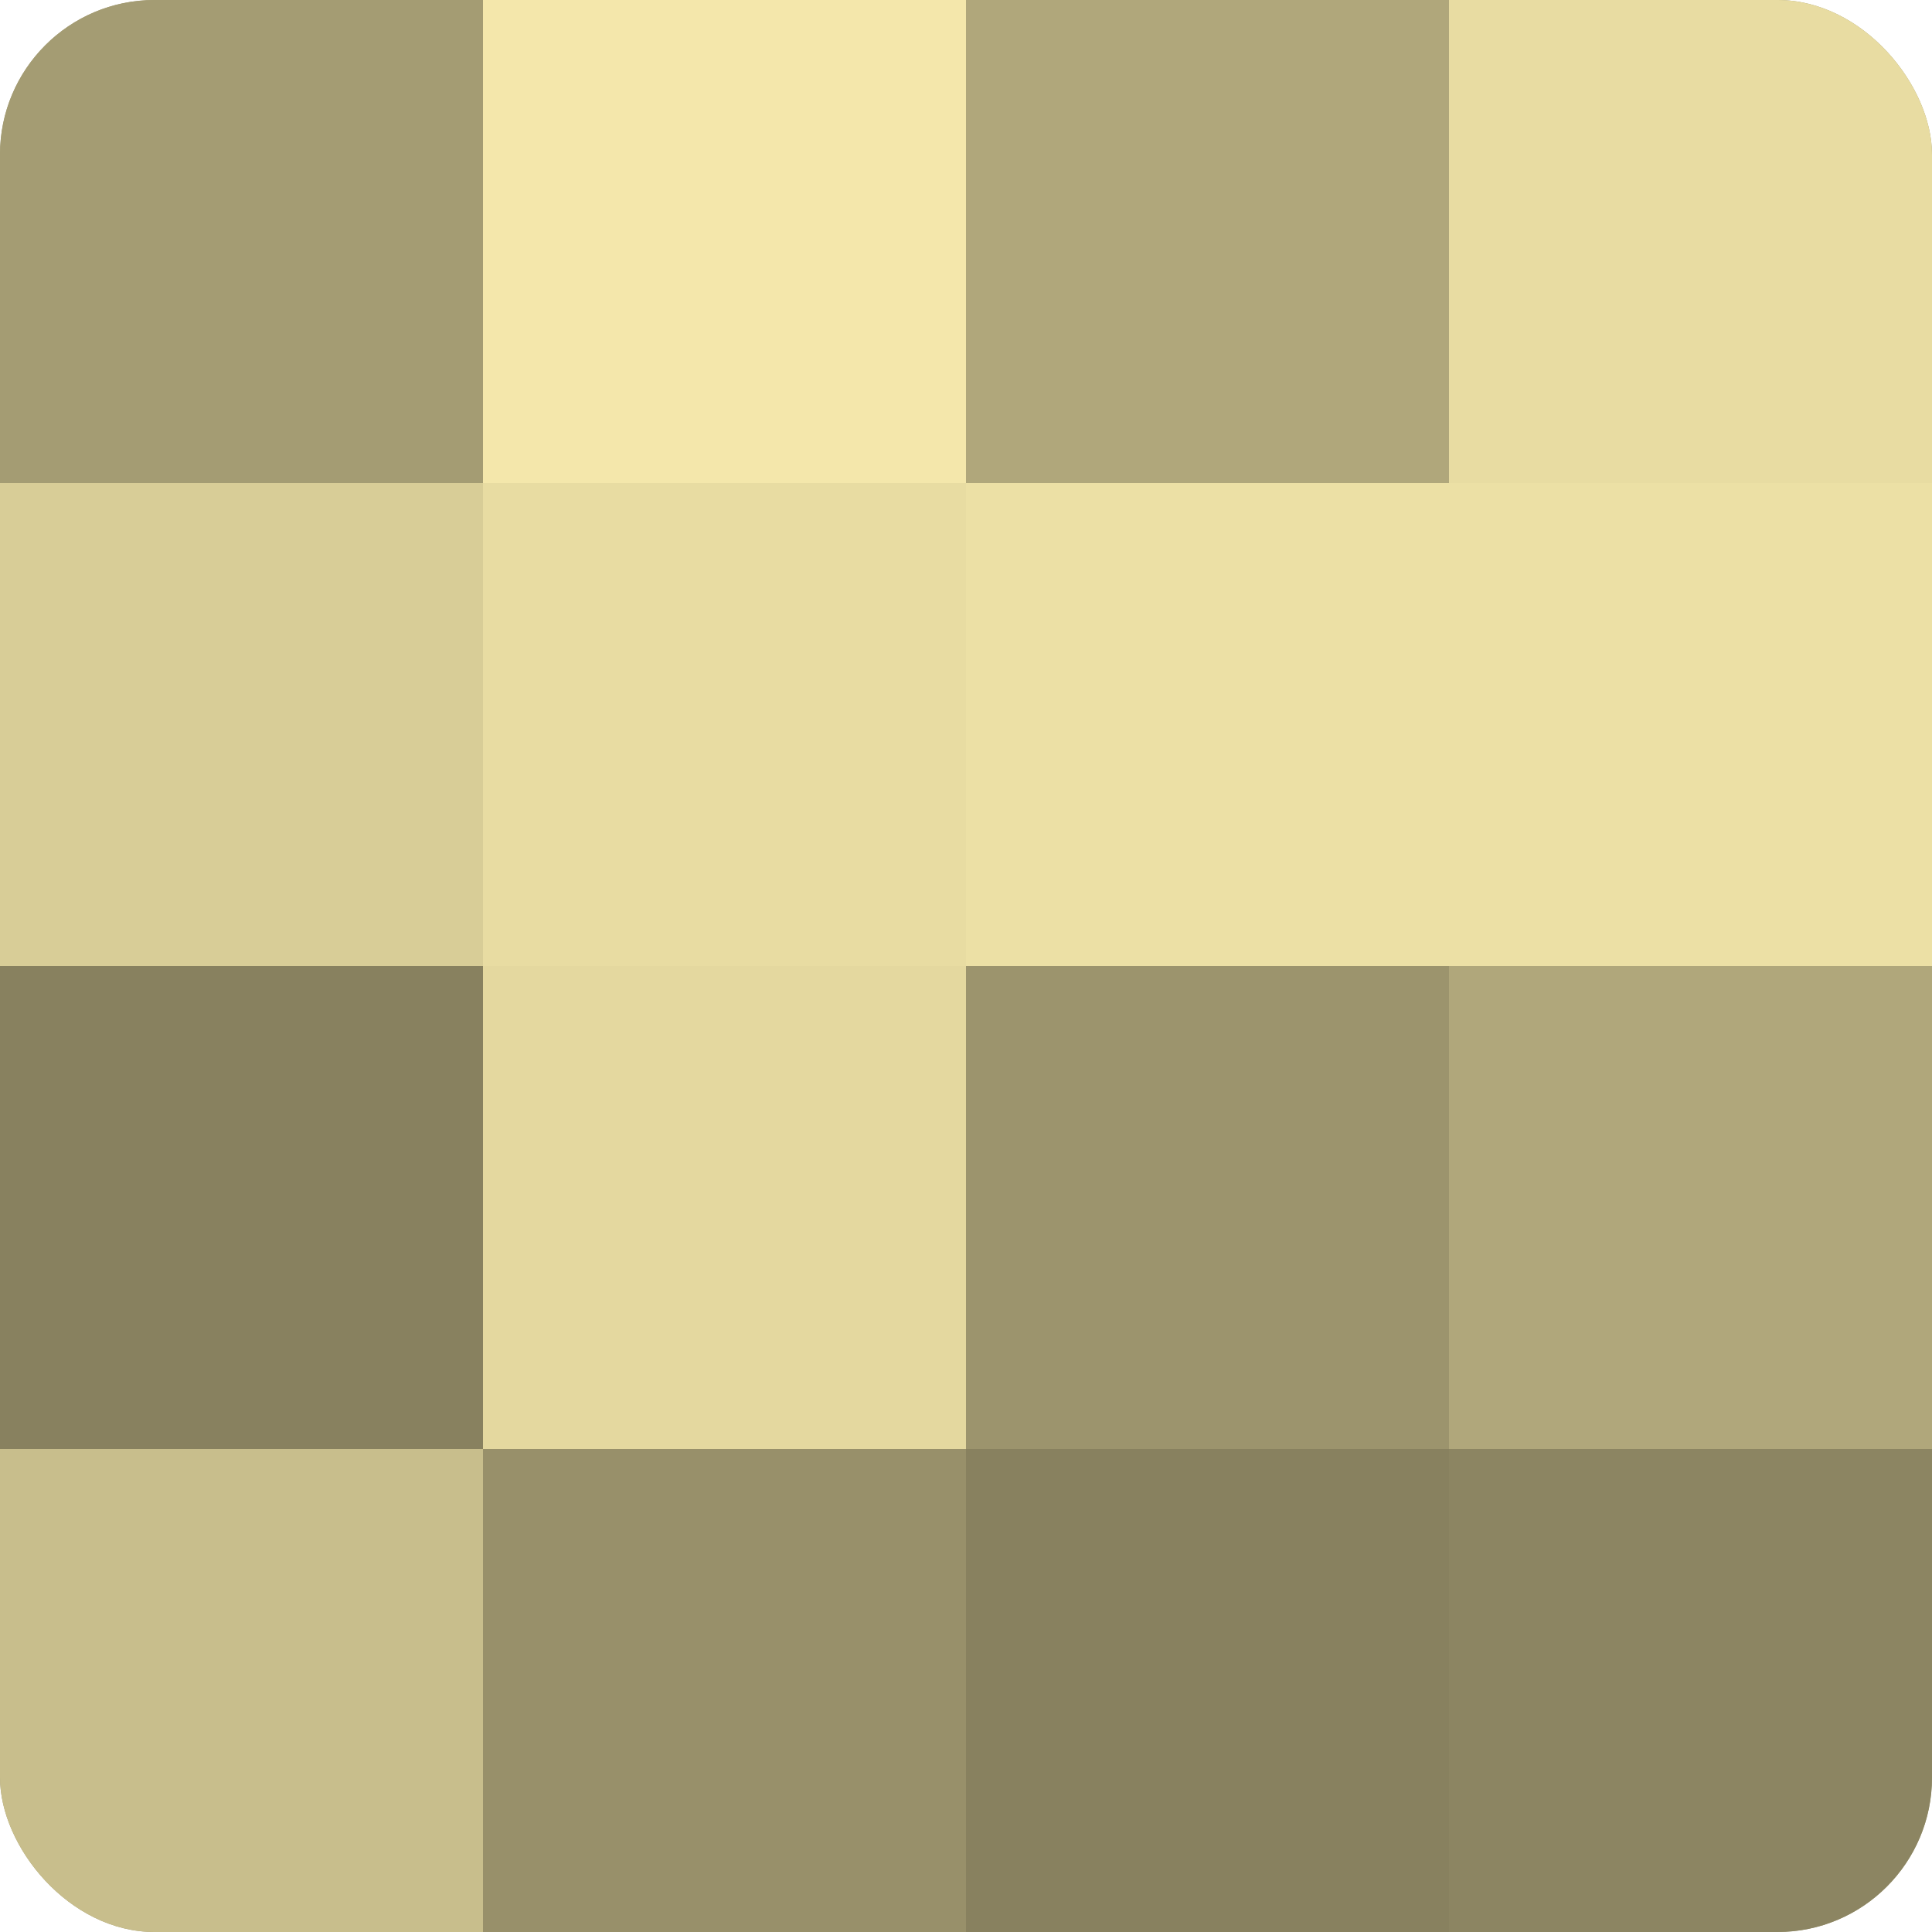
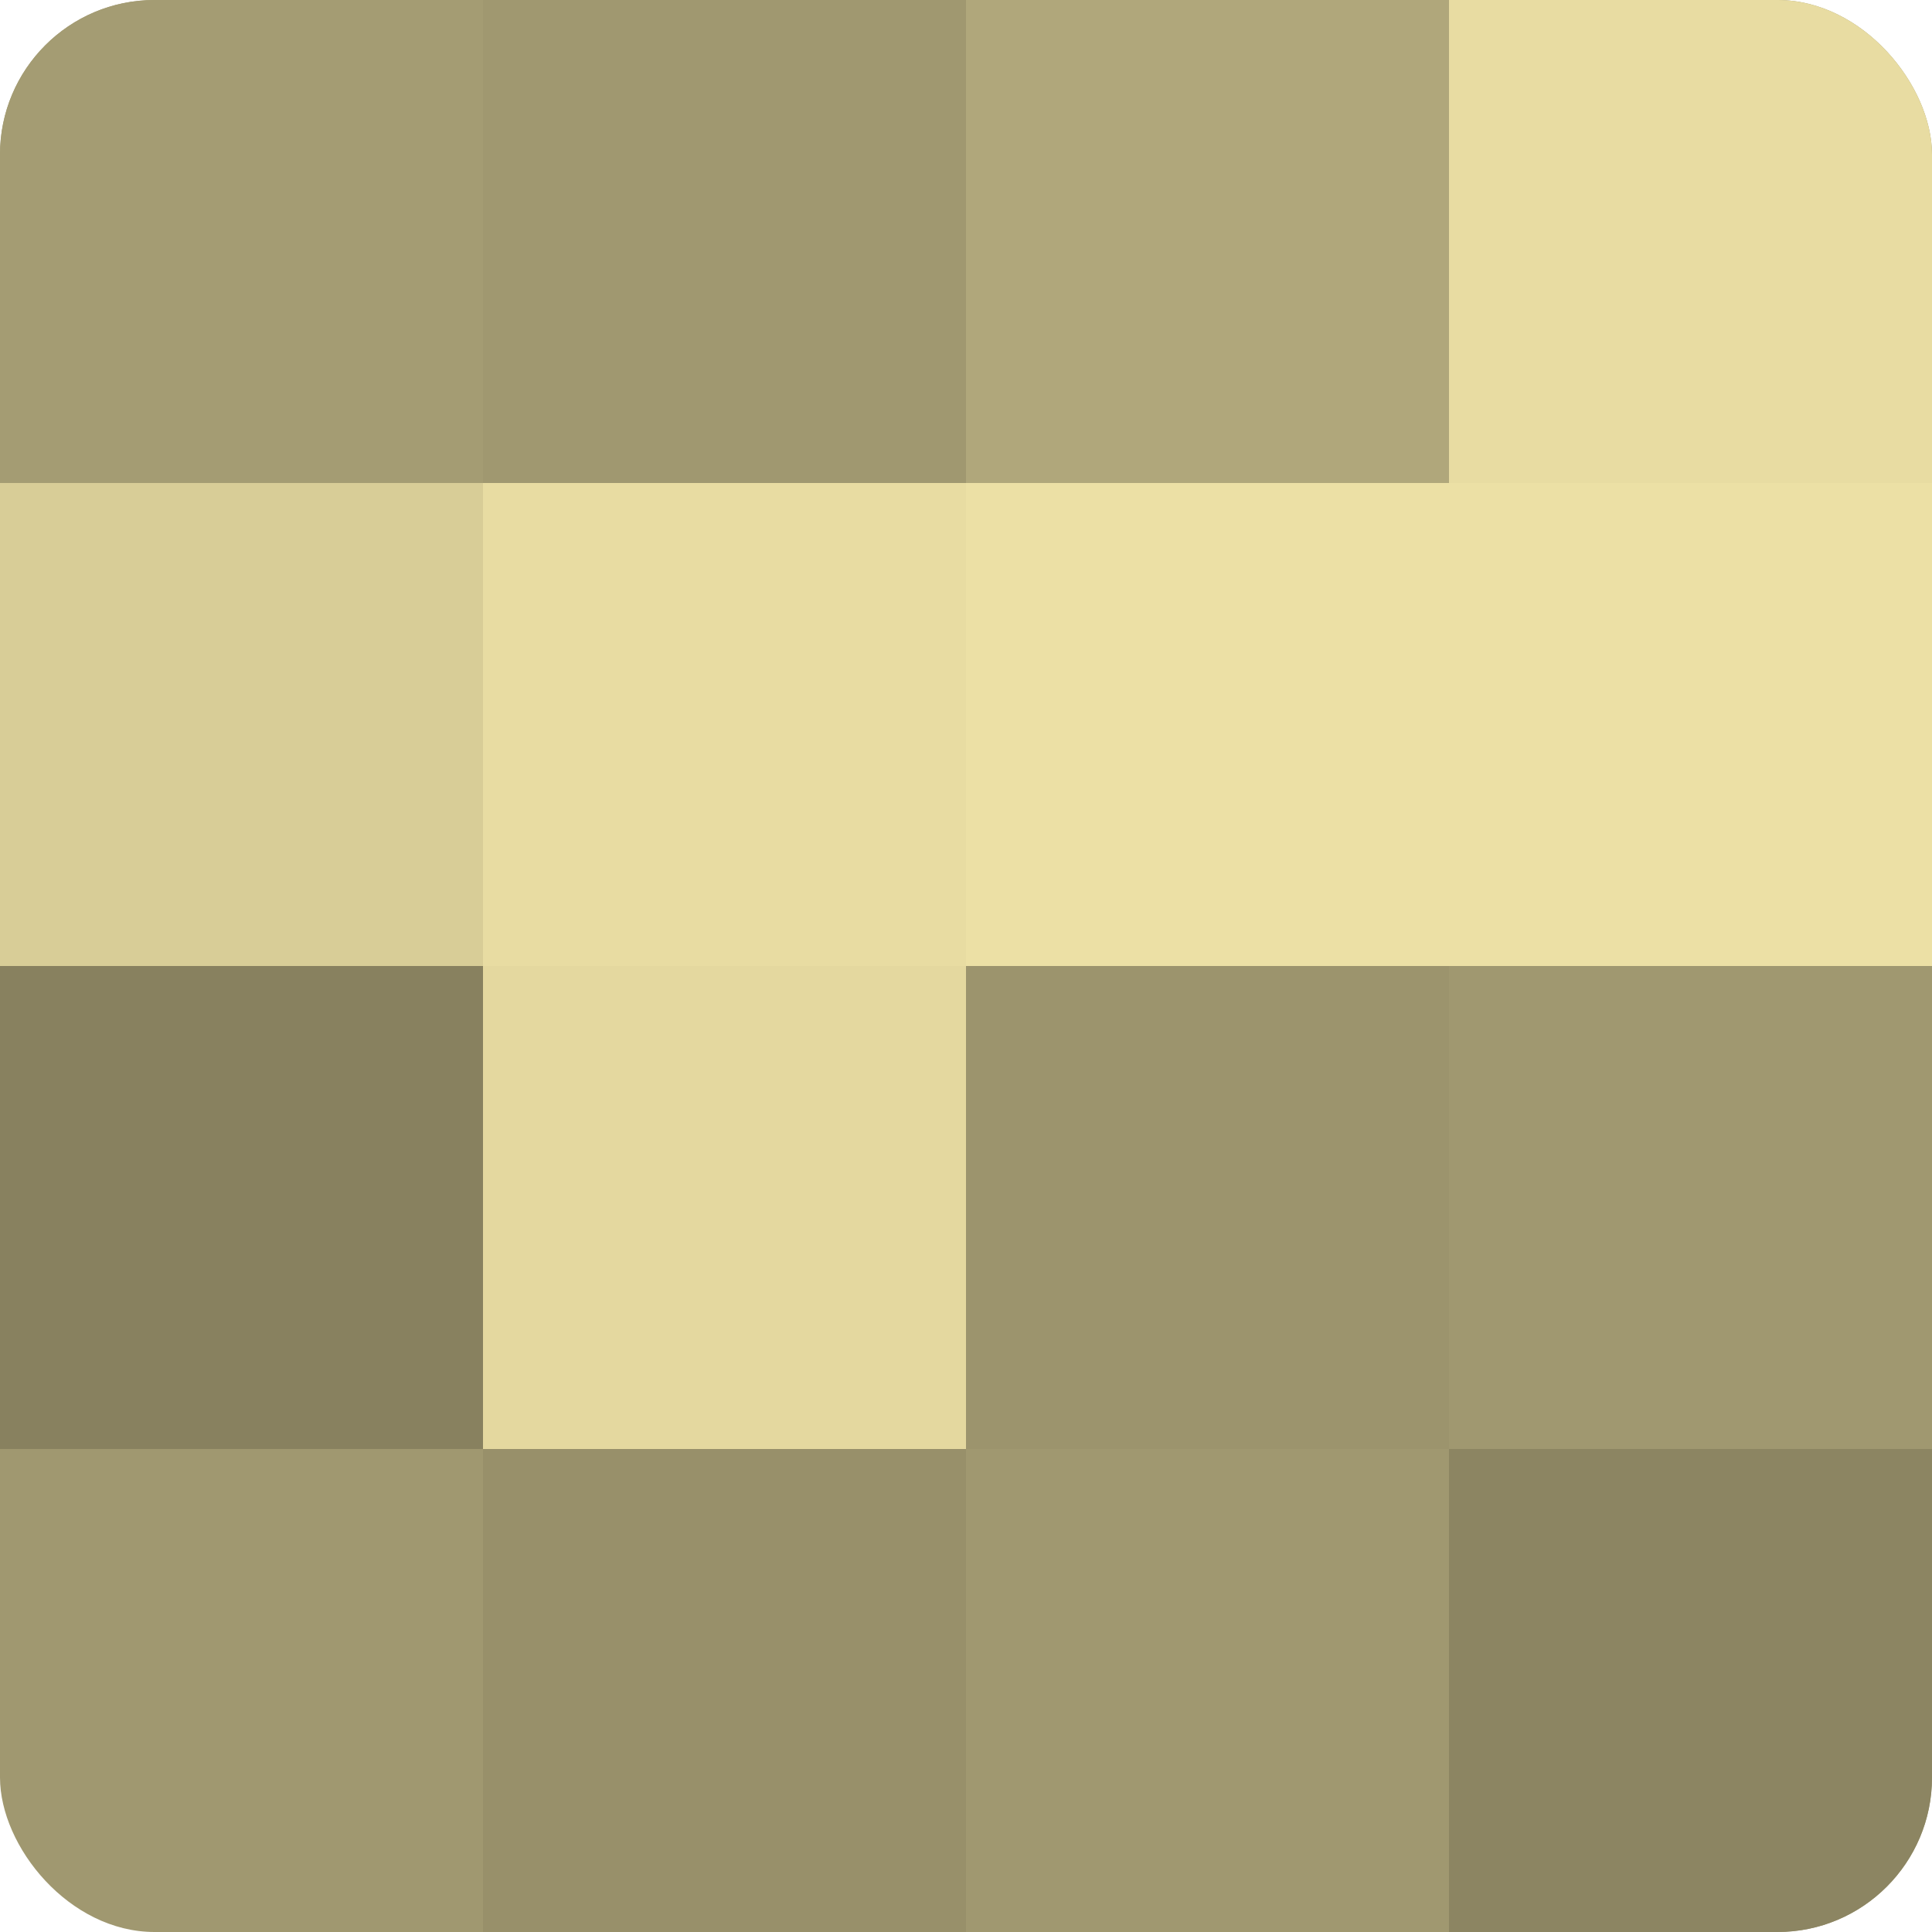
<svg xmlns="http://www.w3.org/2000/svg" width="60" height="60" viewBox="0 0 100 100" preserveAspectRatio="xMidYMid meet">
  <defs>
    <clipPath id="c" width="100" height="100">
      <rect width="100" height="100" rx="8" ry="8" />
    </clipPath>
  </defs>
  <g clip-path="url(#c)">
    <rect width="100" height="100" fill="#a09870" />
    <rect width="25" height="25" fill="#a49c73" />
    <rect y="25" width="25" height="25" fill="#d8cd97" />
    <rect y="50" width="25" height="25" fill="#88815f" />
-     <rect y="75" width="25" height="25" fill="#c8be8c" />
-     <rect x="25" width="25" height="25" fill="#f4e7ab" />
    <rect x="25" y="25" width="25" height="25" fill="#e8dca2" />
    <rect x="25" y="50" width="25" height="25" fill="#e4d89f" />
    <rect x="25" y="75" width="25" height="25" fill="#98906a" />
    <rect x="50" width="25" height="25" fill="#b0a77b" />
    <rect x="50" y="25" width="25" height="25" fill="#ece0a5" />
    <rect x="50" y="50" width="25" height="25" fill="#9c946d" />
-     <rect x="50" y="75" width="25" height="25" fill="#88815f" />
    <rect x="75" width="25" height="25" fill="#e8dca2" />
    <rect x="75" y="25" width="25" height="25" fill="#ece0a5" />
-     <rect x="75" y="50" width="25" height="25" fill="#b0a77b" />
    <rect x="75" y="75" width="25" height="25" fill="#8c8562" />
  </g>
</svg>